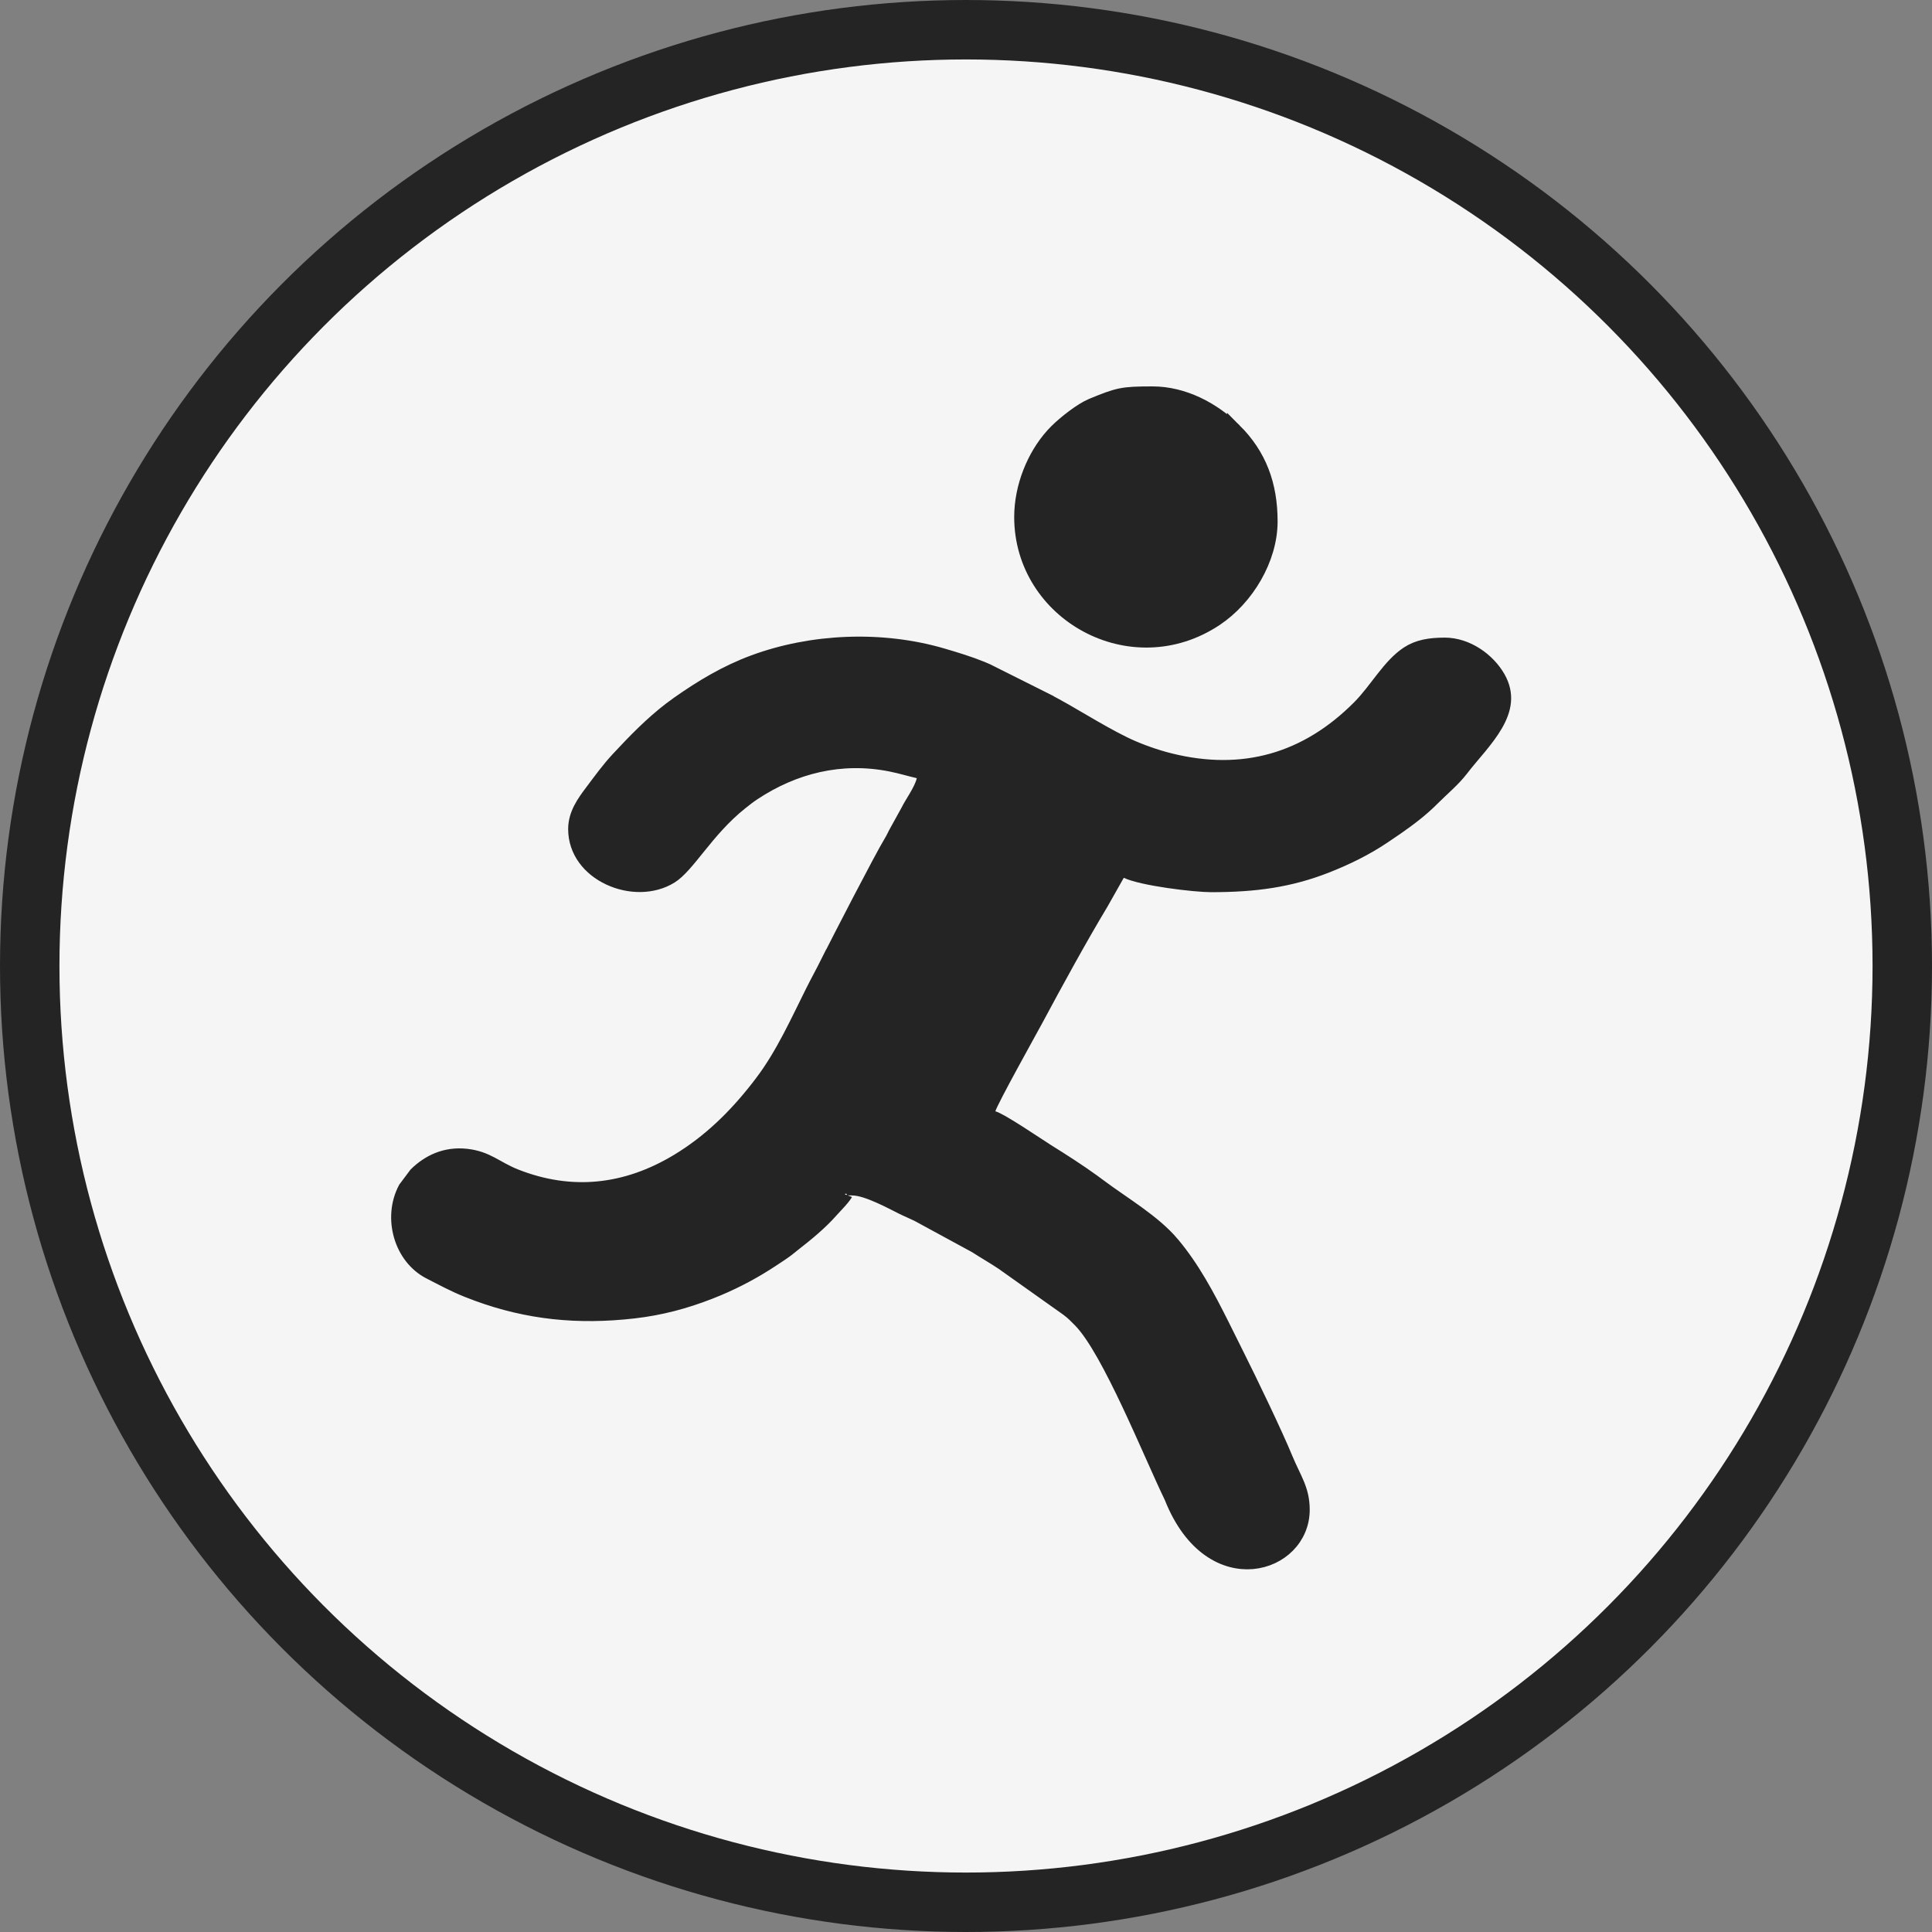
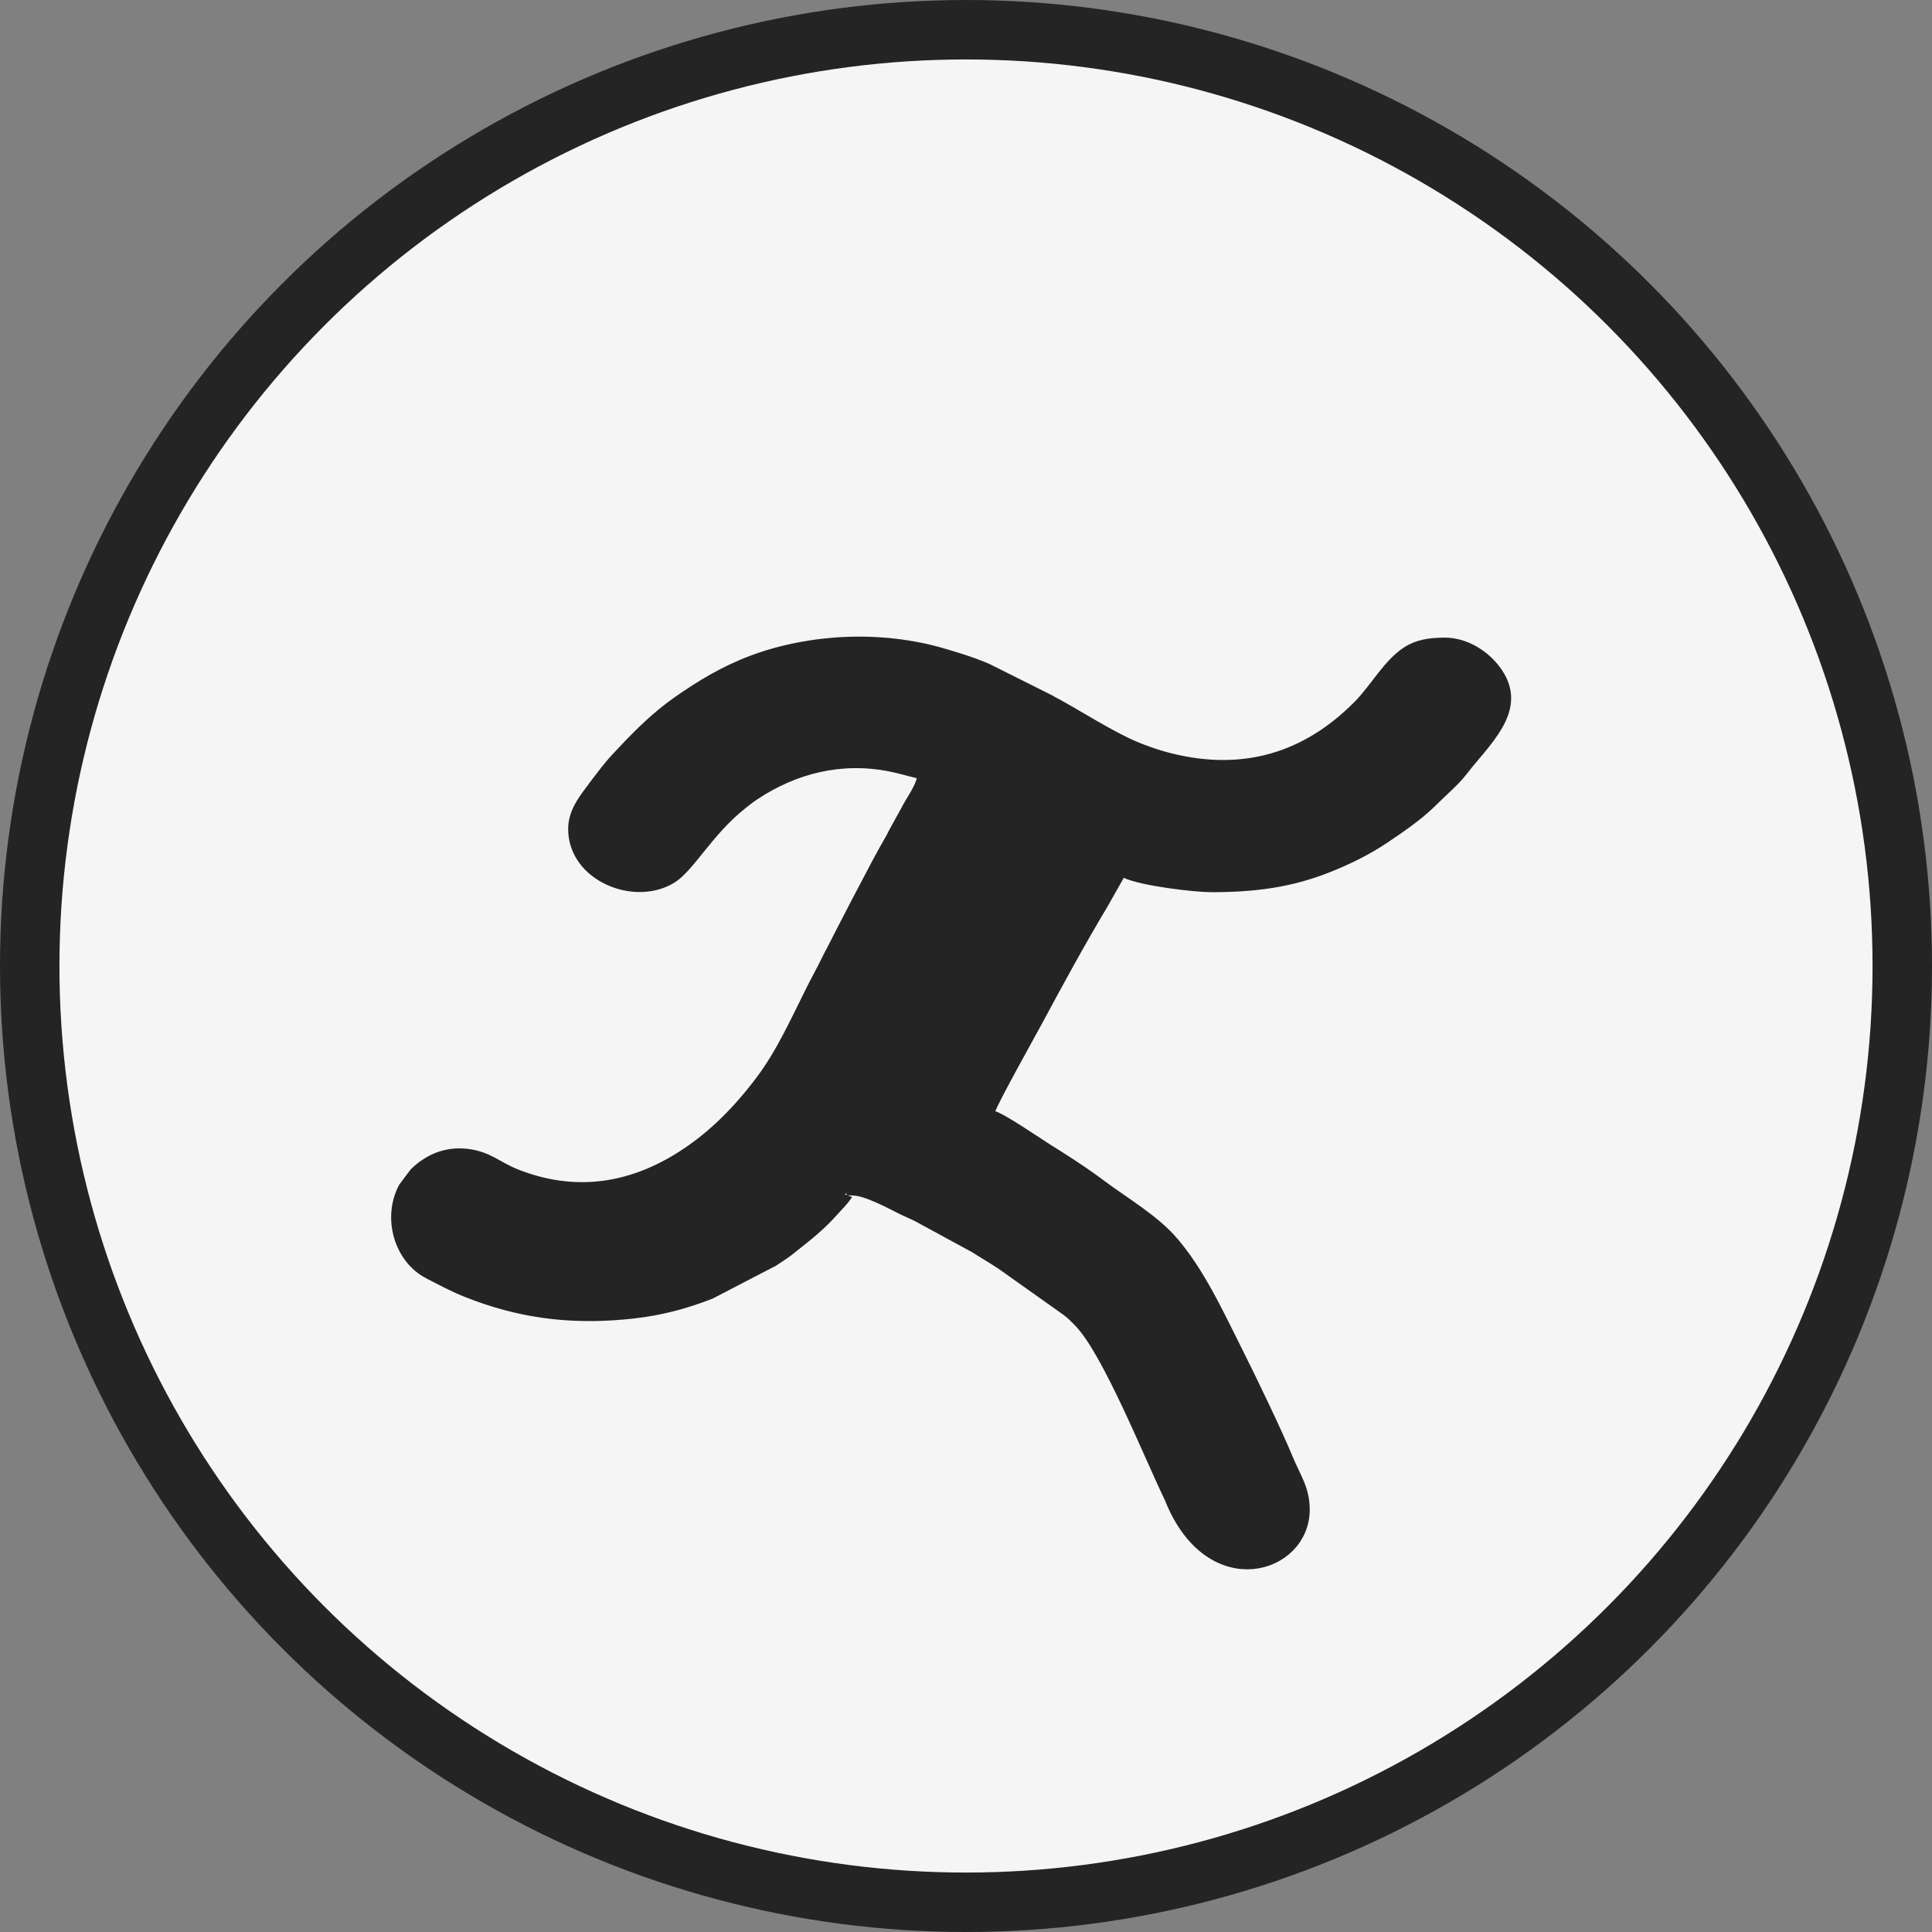
<svg xmlns="http://www.w3.org/2000/svg" width="130" height="130" viewBox="0 0 130 130" fill="none">
  <rect x="0" y="0" width="130" height="130" fill="#808080" stroke="none" />
  <circle cx="65" cy="65" r="63" fill="#F5F5F5" stroke="#242424" stroke-width="4" />
-   <path d="M50.703 44.576C54.612 43.125 59.325 42.917 63.419 44.12C64.319 44.385 65.221 44.659 66.053 44.998L66.404 45.148L70.395 47.147V47.148C71.271 47.603 72.112 48.1 72.973 48.603C73.829 49.103 74.701 49.606 75.617 50.057C76.383 50.434 77.378 50.81 78.325 51.075L78.728 51.181C83.643 52.4 87.923 51.178 91.481 47.597C92.078 46.996 92.605 46.259 93.106 45.623C93.622 44.967 94.128 44.391 94.732 43.99C95.412 43.541 96.204 43.405 97.213 43.404C98.709 43.404 100.121 44.42 100.799 45.612V45.612C101.427 46.719 101.219 47.728 100.631 48.75C100.332 49.269 99.942 49.775 99.525 50.281C99.12 50.772 98.67 51.285 98.306 51.762C98.045 52.102 97.734 52.423 97.394 52.749C97.068 53.064 96.689 53.407 96.356 53.742C95.636 54.467 94.815 55.088 93.952 55.688L93.077 56.282C91.891 57.078 90.596 57.716 89.233 58.25C86.777 59.211 84.459 59.533 81.499 59.533C80.961 59.533 79.797 59.43 78.618 59.256C78.032 59.17 77.452 59.068 76.954 58.955C76.446 58.841 76.058 58.722 75.833 58.614L75.411 58.412L75.181 58.82L74.085 60.759C72.615 63.204 71.04 66.094 69.689 68.61C69.51 68.944 68.756 70.3 68.019 71.656C67.653 72.33 67.293 72.999 67.019 73.529C66.882 73.793 66.764 74.026 66.677 74.208C66.633 74.299 66.595 74.382 66.565 74.451C66.54 74.511 66.508 74.591 66.49 74.665L66.376 75.153L66.863 75.266C66.865 75.266 66.869 75.268 66.877 75.271C66.887 75.274 66.901 75.279 66.919 75.286C66.955 75.301 67.002 75.322 67.059 75.35C67.171 75.405 67.312 75.481 67.473 75.573C67.794 75.758 68.182 75.998 68.573 76.248C69.332 76.733 70.159 77.288 70.422 77.452V77.451C71.489 78.119 72.529 78.782 73.528 79.504L73.954 79.818C74.37 80.13 74.811 80.437 75.252 80.742C75.695 81.05 76.139 81.356 76.572 81.671C77.441 82.304 78.241 82.957 78.86 83.689V83.69C80.219 85.297 81.24 87.212 82.216 89.162L83.188 91.115C84.138 93.008 85.801 96.468 86.505 98.174V98.175C87.057 99.512 87.628 100.219 87.628 101.589C87.628 103.48 86.131 104.918 84.27 105.081C82.456 105.24 80.195 104.163 78.837 100.735L78.83 100.717L78.821 100.7C78.479 99.994 78.048 99.03 77.561 97.939C77.075 96.851 76.535 95.644 75.981 94.467C75.426 93.291 74.852 92.137 74.297 91.154C73.747 90.183 73.195 89.34 72.677 88.818L72.292 88.436C72.163 88.315 72.023 88.194 71.84 88.059L71.831 88.053L67.476 84.962L67.464 84.954C67.154 84.747 66.851 84.561 66.555 84.38C66.257 84.198 65.968 84.023 65.672 83.831L65.655 83.821L65.639 83.812L61.779 81.714L61.766 81.706L61.241 81.463C61.072 81.388 60.911 81.318 60.746 81.235L60.745 81.234C60.368 81.045 59.769 80.729 59.169 80.463C58.589 80.207 57.911 79.951 57.381 79.94L56.988 79.931L56.887 80.311C56.891 80.294 56.878 80.336 56.793 80.453C56.719 80.555 56.62 80.674 56.508 80.801C56.397 80.927 56.28 81.053 56.172 81.168C56.068 81.279 55.966 81.388 55.897 81.467C55.174 82.285 54.266 83.027 53.37 83.726L53.368 83.727C53.155 83.895 53.112 83.939 52.922 84.082C52.603 84.321 52.331 84.49 51.97 84.73H51.969C50.812 85.501 49.597 86.154 48.309 86.697L47.752 86.922C46.107 87.566 44.445 88.011 42.648 88.216C38.889 88.646 35.539 88.304 32.129 87.057L31.446 86.795C30.574 86.447 29.792 86.024 28.925 85.58C27.007 84.6 26.248 81.953 27.286 79.983L27.999 79.031C28.832 78.21 29.968 77.634 31.402 77.801C32.083 77.88 32.564 78.077 33.032 78.322C33.486 78.558 34.018 78.894 34.662 79.15C38.458 80.652 42.142 80.225 45.597 78.145C47.765 76.838 49.495 75.131 51.012 73.186L51.312 72.793C52.697 70.956 53.691 68.734 54.69 66.737C54.856 66.404 55.027 66.078 55.203 65.745C55.378 65.414 55.556 65.076 55.73 64.726L55.731 64.727C56.438 63.315 59.312 57.74 59.971 56.658C60.1 56.447 60.19 56.248 60.27 56.091L61.085 54.615L61.091 54.606L61.096 54.595C61.232 54.317 61.434 54.004 61.657 53.623C61.861 53.275 62.087 52.86 62.176 52.475L62.288 51.989L61.802 51.875C61.496 51.804 61.215 51.728 60.911 51.649C60.61 51.57 60.293 51.49 59.933 51.418H59.934C56.569 50.749 53.399 51.566 50.69 53.362C50.529 53.468 50.388 53.57 50.252 53.673L49.845 53.992C48.664 54.93 47.766 56.016 47.02 56.94C46.642 57.407 46.31 57.824 45.992 58.177C45.674 58.531 45.394 58.791 45.131 58.955C43.94 59.7 42.333 59.687 41.004 59.065C39.682 58.446 38.73 57.274 38.73 55.788C38.731 54.784 39.298 54.006 39.844 53.279C40.426 52.504 40.969 51.755 41.594 51.083C42.727 49.864 43.839 48.722 45.112 47.744L45.668 47.336C47.211 46.253 48.835 45.27 50.703 44.576Z" fill="#242424" stroke="#242424" />
-   <path d="M77.552 26.5C79.634 26.5 81.635 27.553 83.064 28.98V28.979C84.719 30.633 85.467 32.602 85.467 35.085C85.467 37.608 83.881 40.249 81.789 41.64C76.126 45.405 68.744 41.278 68.743 34.788C68.743 32.765 69.59 30.683 70.85 29.288L71.108 29.018C71.375 28.753 71.788 28.395 72.23 28.065C72.677 27.731 73.122 27.45 73.455 27.311L73.454 27.311C74.393 26.921 74.904 26.729 75.428 26.624C75.952 26.52 76.511 26.5 77.552 26.5Z" fill="#242424" stroke="#242424" />
+   <path d="M50.703 44.576C54.612 43.125 59.325 42.917 63.419 44.12C64.319 44.385 65.221 44.659 66.053 44.998L66.404 45.148L70.395 47.147V47.148C71.271 47.603 72.112 48.1 72.973 48.603C73.829 49.103 74.701 49.606 75.617 50.057C76.383 50.434 77.378 50.81 78.325 51.075L78.728 51.181C83.643 52.4 87.923 51.178 91.481 47.597C92.078 46.996 92.605 46.259 93.106 45.623C93.622 44.967 94.128 44.391 94.732 43.99C95.412 43.541 96.204 43.405 97.213 43.404C98.709 43.404 100.121 44.42 100.799 45.612V45.612C101.427 46.719 101.219 47.728 100.631 48.75C100.332 49.269 99.942 49.775 99.525 50.281C99.12 50.772 98.67 51.285 98.306 51.762C98.045 52.102 97.734 52.423 97.394 52.749C97.068 53.064 96.689 53.407 96.356 53.742C95.636 54.467 94.815 55.088 93.952 55.688L93.077 56.282C91.891 57.078 90.596 57.716 89.233 58.25C86.777 59.211 84.459 59.533 81.499 59.533C80.961 59.533 79.797 59.43 78.618 59.256C78.032 59.17 77.452 59.068 76.954 58.955C76.446 58.841 76.058 58.722 75.833 58.614L75.411 58.412L75.181 58.82L74.085 60.759C72.615 63.204 71.04 66.094 69.689 68.61C69.51 68.944 68.756 70.3 68.019 71.656C67.653 72.33 67.293 72.999 67.019 73.529C66.882 73.793 66.764 74.026 66.677 74.208C66.633 74.299 66.595 74.382 66.565 74.451C66.54 74.511 66.508 74.591 66.49 74.665L66.376 75.153L66.863 75.266C66.865 75.266 66.869 75.268 66.877 75.271C66.887 75.274 66.901 75.279 66.919 75.286C66.955 75.301 67.002 75.322 67.059 75.35C67.171 75.405 67.312 75.481 67.473 75.573C67.794 75.758 68.182 75.998 68.573 76.248C69.332 76.733 70.159 77.288 70.422 77.452V77.451C71.489 78.119 72.529 78.782 73.528 79.504L73.954 79.818C74.37 80.13 74.811 80.437 75.252 80.742C75.695 81.05 76.139 81.356 76.572 81.671C77.441 82.304 78.241 82.957 78.86 83.689V83.69C80.219 85.297 81.24 87.212 82.216 89.162L83.188 91.115C84.138 93.008 85.801 96.468 86.505 98.174V98.175C87.057 99.512 87.628 100.219 87.628 101.589C87.628 103.48 86.131 104.918 84.27 105.081C82.456 105.24 80.195 104.163 78.837 100.735L78.83 100.717L78.821 100.7C78.479 99.994 78.048 99.03 77.561 97.939C77.075 96.851 76.535 95.644 75.981 94.467C75.426 93.291 74.852 92.137 74.297 91.154C73.747 90.183 73.195 89.34 72.677 88.818L72.292 88.436C72.163 88.315 72.023 88.194 71.84 88.059L71.831 88.053L67.476 84.962L67.464 84.954C67.154 84.747 66.851 84.561 66.555 84.38C66.257 84.198 65.968 84.023 65.672 83.831L65.655 83.821L65.639 83.812L61.779 81.714L61.766 81.706L61.241 81.463C61.072 81.388 60.911 81.318 60.746 81.235L60.745 81.234C60.368 81.045 59.769 80.729 59.169 80.463C58.589 80.207 57.911 79.951 57.381 79.94L56.988 79.931L56.887 80.311C56.891 80.294 56.878 80.336 56.793 80.453C56.719 80.555 56.62 80.674 56.508 80.801C56.397 80.927 56.28 81.053 56.172 81.168C56.068 81.279 55.966 81.388 55.897 81.467C55.174 82.285 54.266 83.027 53.37 83.726L53.368 83.727C53.155 83.895 53.112 83.939 52.922 84.082C52.603 84.321 52.331 84.49 51.97 84.73H51.969L47.752 86.922C46.107 87.566 44.445 88.011 42.648 88.216C38.889 88.646 35.539 88.304 32.129 87.057L31.446 86.795C30.574 86.447 29.792 86.024 28.925 85.58C27.007 84.6 26.248 81.953 27.286 79.983L27.999 79.031C28.832 78.21 29.968 77.634 31.402 77.801C32.083 77.88 32.564 78.077 33.032 78.322C33.486 78.558 34.018 78.894 34.662 79.15C38.458 80.652 42.142 80.225 45.597 78.145C47.765 76.838 49.495 75.131 51.012 73.186L51.312 72.793C52.697 70.956 53.691 68.734 54.69 66.737C54.856 66.404 55.027 66.078 55.203 65.745C55.378 65.414 55.556 65.076 55.73 64.726L55.731 64.727C56.438 63.315 59.312 57.74 59.971 56.658C60.1 56.447 60.19 56.248 60.27 56.091L61.085 54.615L61.091 54.606L61.096 54.595C61.232 54.317 61.434 54.004 61.657 53.623C61.861 53.275 62.087 52.86 62.176 52.475L62.288 51.989L61.802 51.875C61.496 51.804 61.215 51.728 60.911 51.649C60.61 51.57 60.293 51.49 59.933 51.418H59.934C56.569 50.749 53.399 51.566 50.69 53.362C50.529 53.468 50.388 53.57 50.252 53.673L49.845 53.992C48.664 54.93 47.766 56.016 47.02 56.94C46.642 57.407 46.31 57.824 45.992 58.177C45.674 58.531 45.394 58.791 45.131 58.955C43.94 59.7 42.333 59.687 41.004 59.065C39.682 58.446 38.73 57.274 38.73 55.788C38.731 54.784 39.298 54.006 39.844 53.279C40.426 52.504 40.969 51.755 41.594 51.083C42.727 49.864 43.839 48.722 45.112 47.744L45.668 47.336C47.211 46.253 48.835 45.27 50.703 44.576Z" fill="#242424" stroke="#242424" />
</svg>